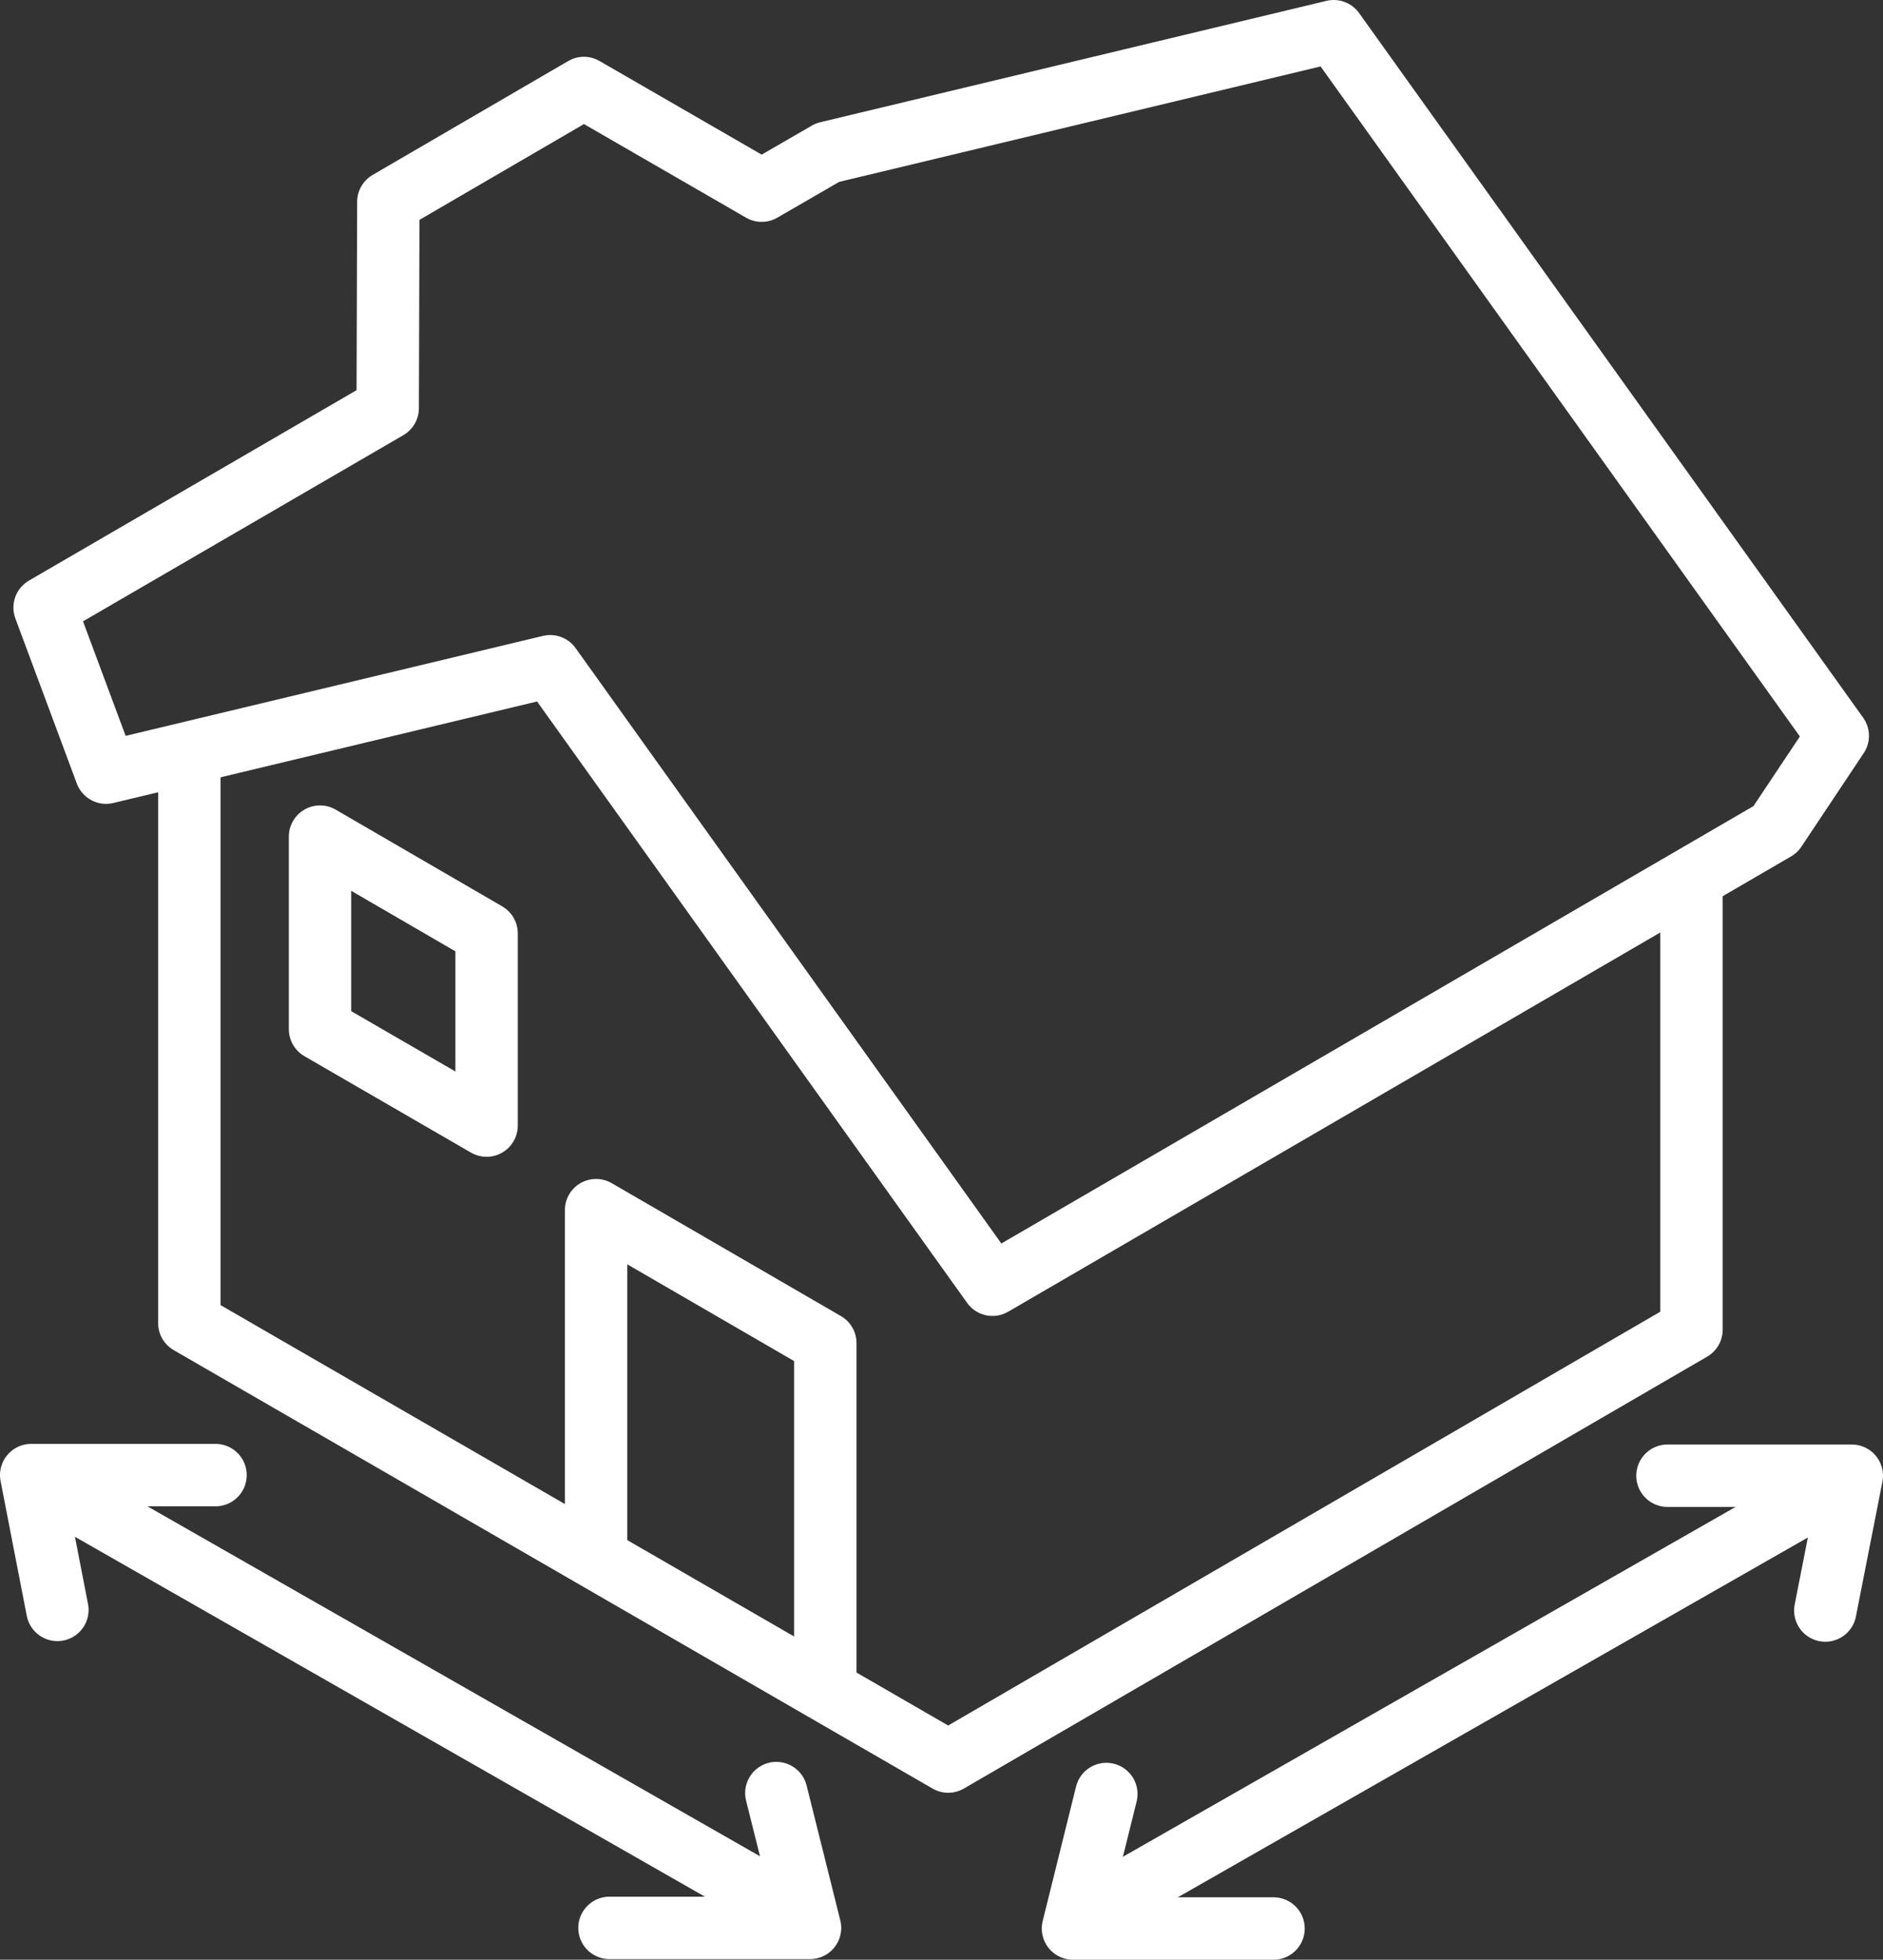
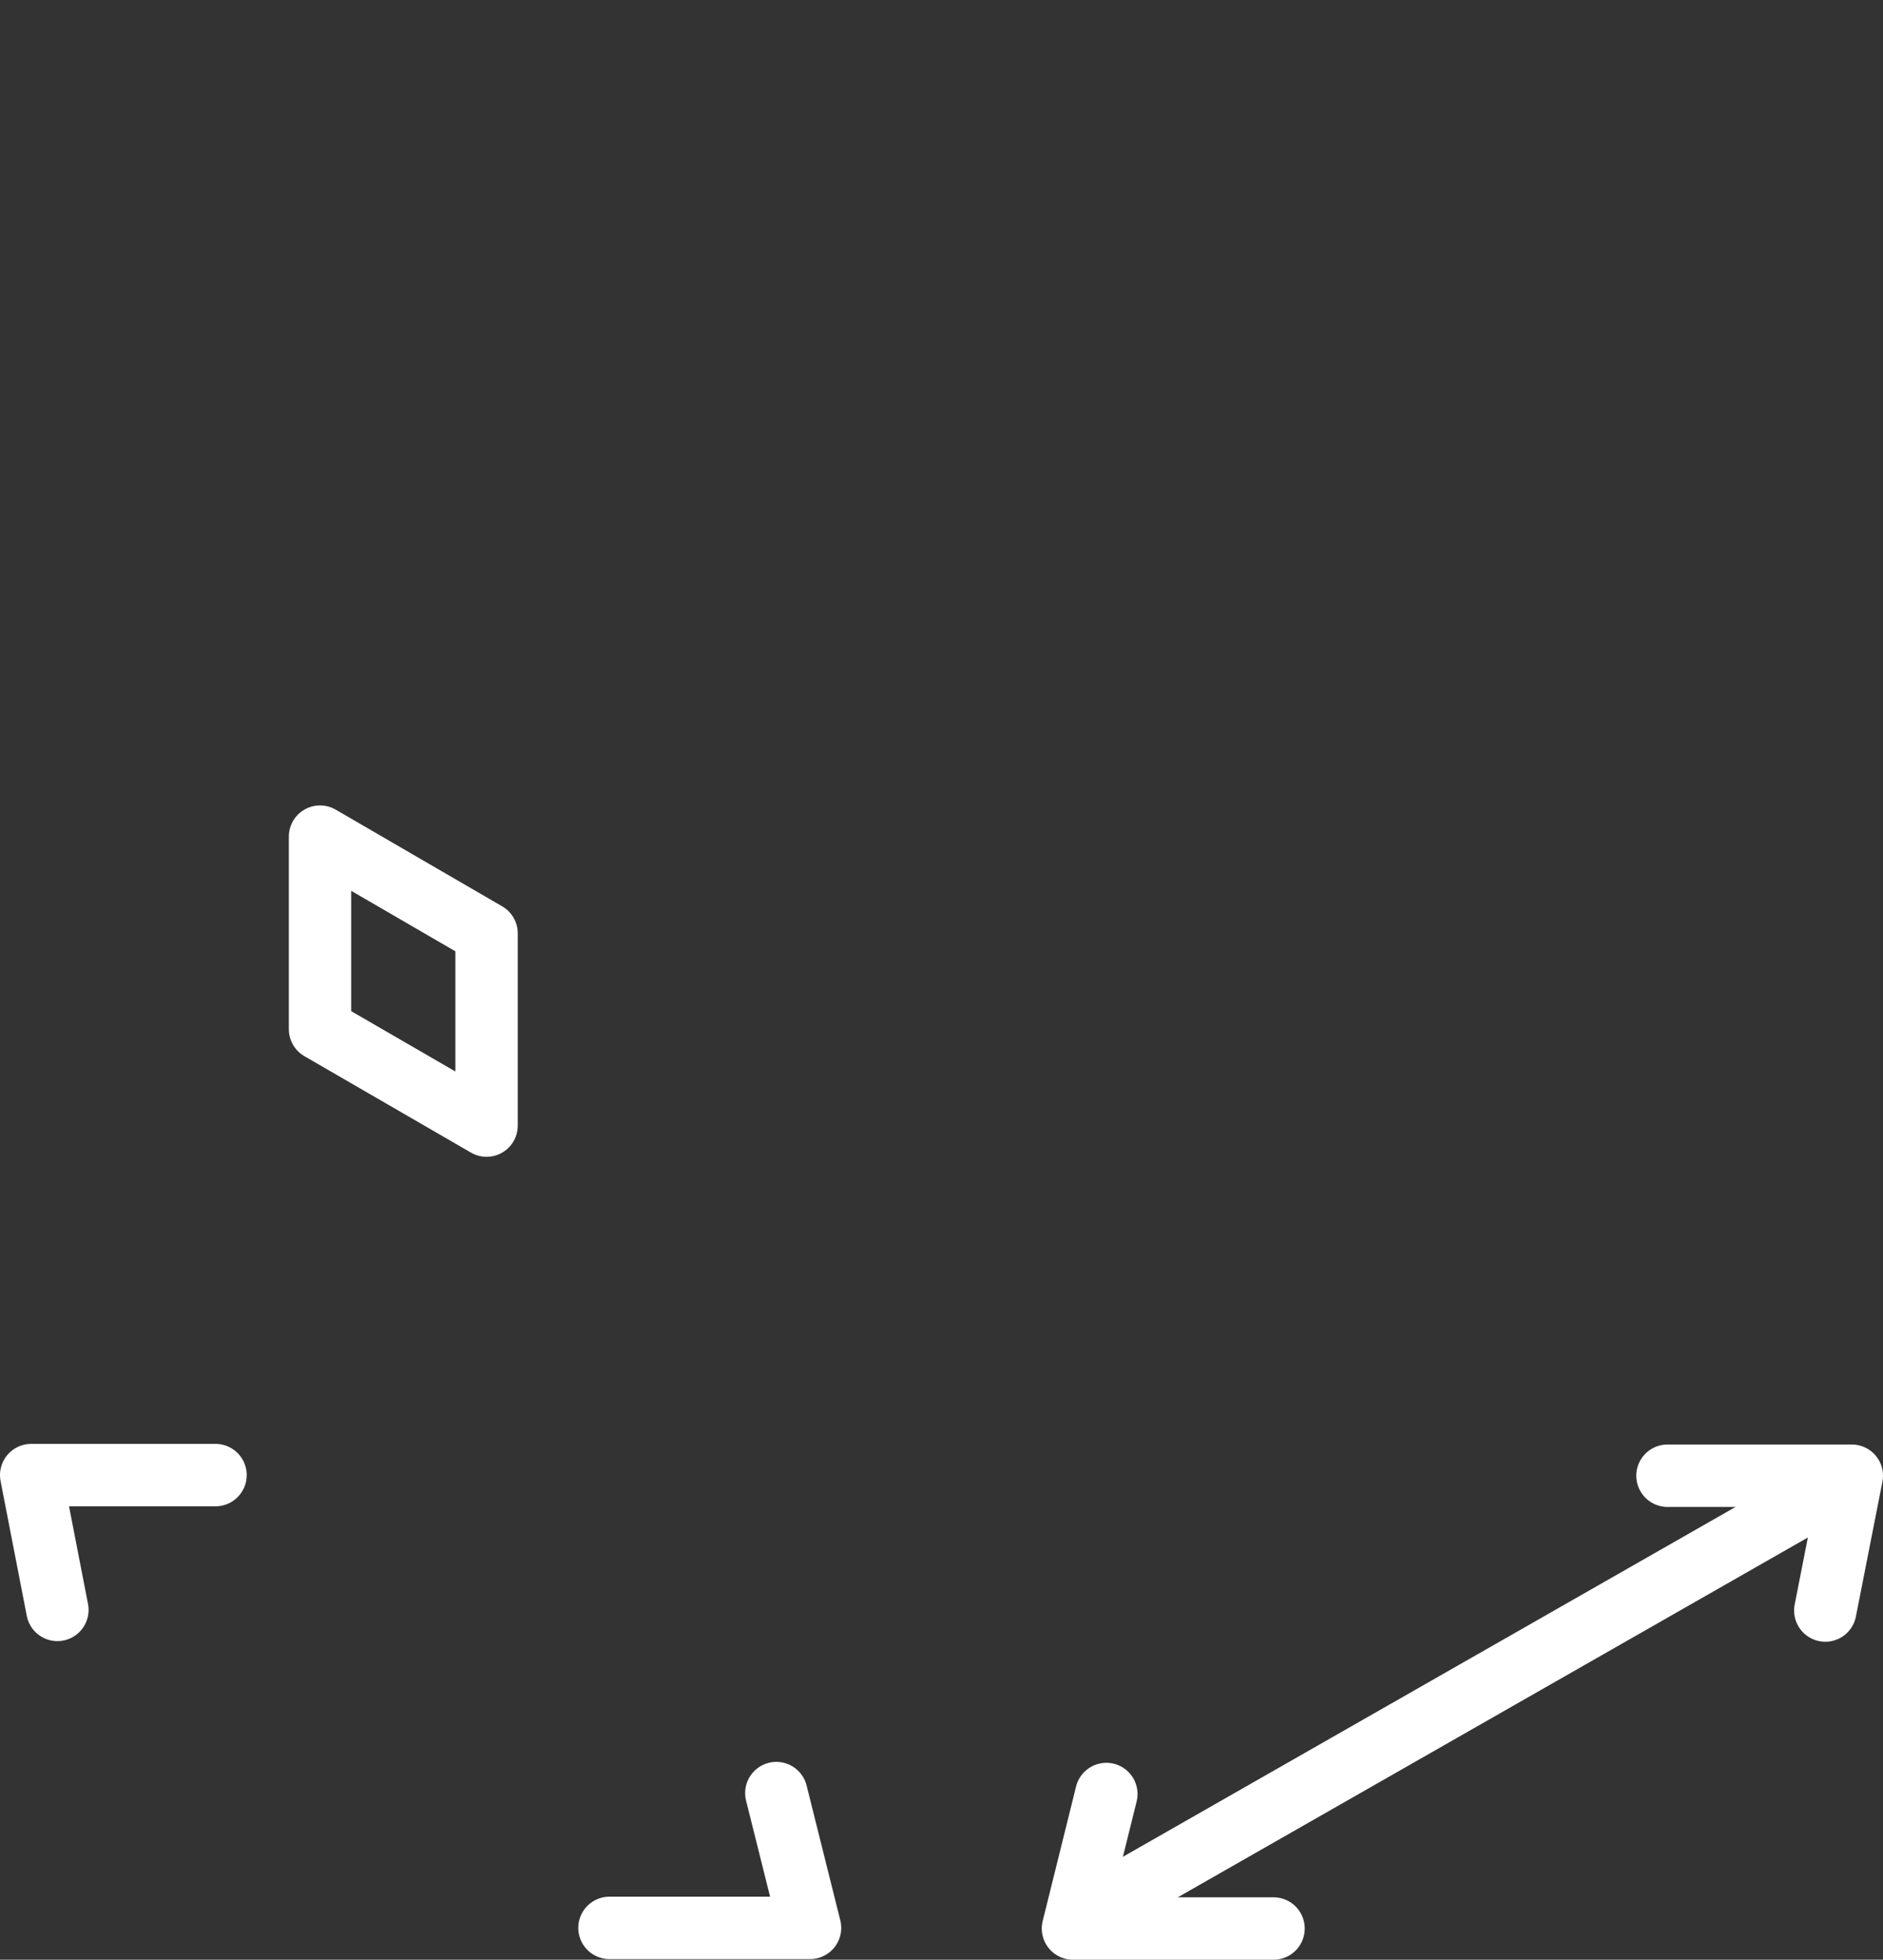
<svg xmlns="http://www.w3.org/2000/svg" id="Layer_2" data-name="Layer 2" viewBox="0 0 60.37 62.8">
  <rect x="0" y="0" width="60.37" height="62.8" fill="#333333" stroke="none" />
  <defs>
    <style>
      .cls-1, .cls-2 {
        fill: none;
        stroke: #fff;
        stroke-linejoin: round;
        stroke-width: 2px;
      }

      .cls-2 {
        stroke-linecap: round;
      }
    </style>
  </defs>
  <g id="Icons">
    <g>
-       <polyline class="cls-1" points="54.23 28.15 54.23 42.61 30.4 56.45 6.07 42.4 6.07 24.12" />
      <polygon class="cls-1" points="10.26 26.81 10.26 32.98 15.6 36.07 15.6 29.91 10.26 26.81" />
-       <polyline class="cls-1" points="26.46 54.19 26.46 43.04 19.11 38.78 19.11 49.94" />
-       <polygon class="cls-1" points="26.53 4.89 24.42 6.11 18.72 2.82 12.45 6.47 12.43 13.08 1.43 19.47 3.4 24.76 17.64 21.35 31.82 41.17 56.92 26.58 58.92 23.58 42.76 1 26.53 4.89" />
      <polyline class="cls-2" points="19.54 61.78 25.97 61.78 24.89 57.46" />
      <polyline class="cls-2" points="6.91 47.27 1 47.27 1.84 51.59" />
-       <line class="cls-1" x1="25.51" y1="61.29" x2="1.43" y2="47.54" />
      <polyline class="cls-2" points="40.83 61.8 34.4 61.8 35.47 57.49" />
      <polyline class="cls-2" points="53.46 47.29 59.37 47.29 58.52 51.61" />
      <line class="cls-1" x1="34.85" y1="61.31" x2="58.94" y2="47.56" />
    </g>
  </g>
</svg>